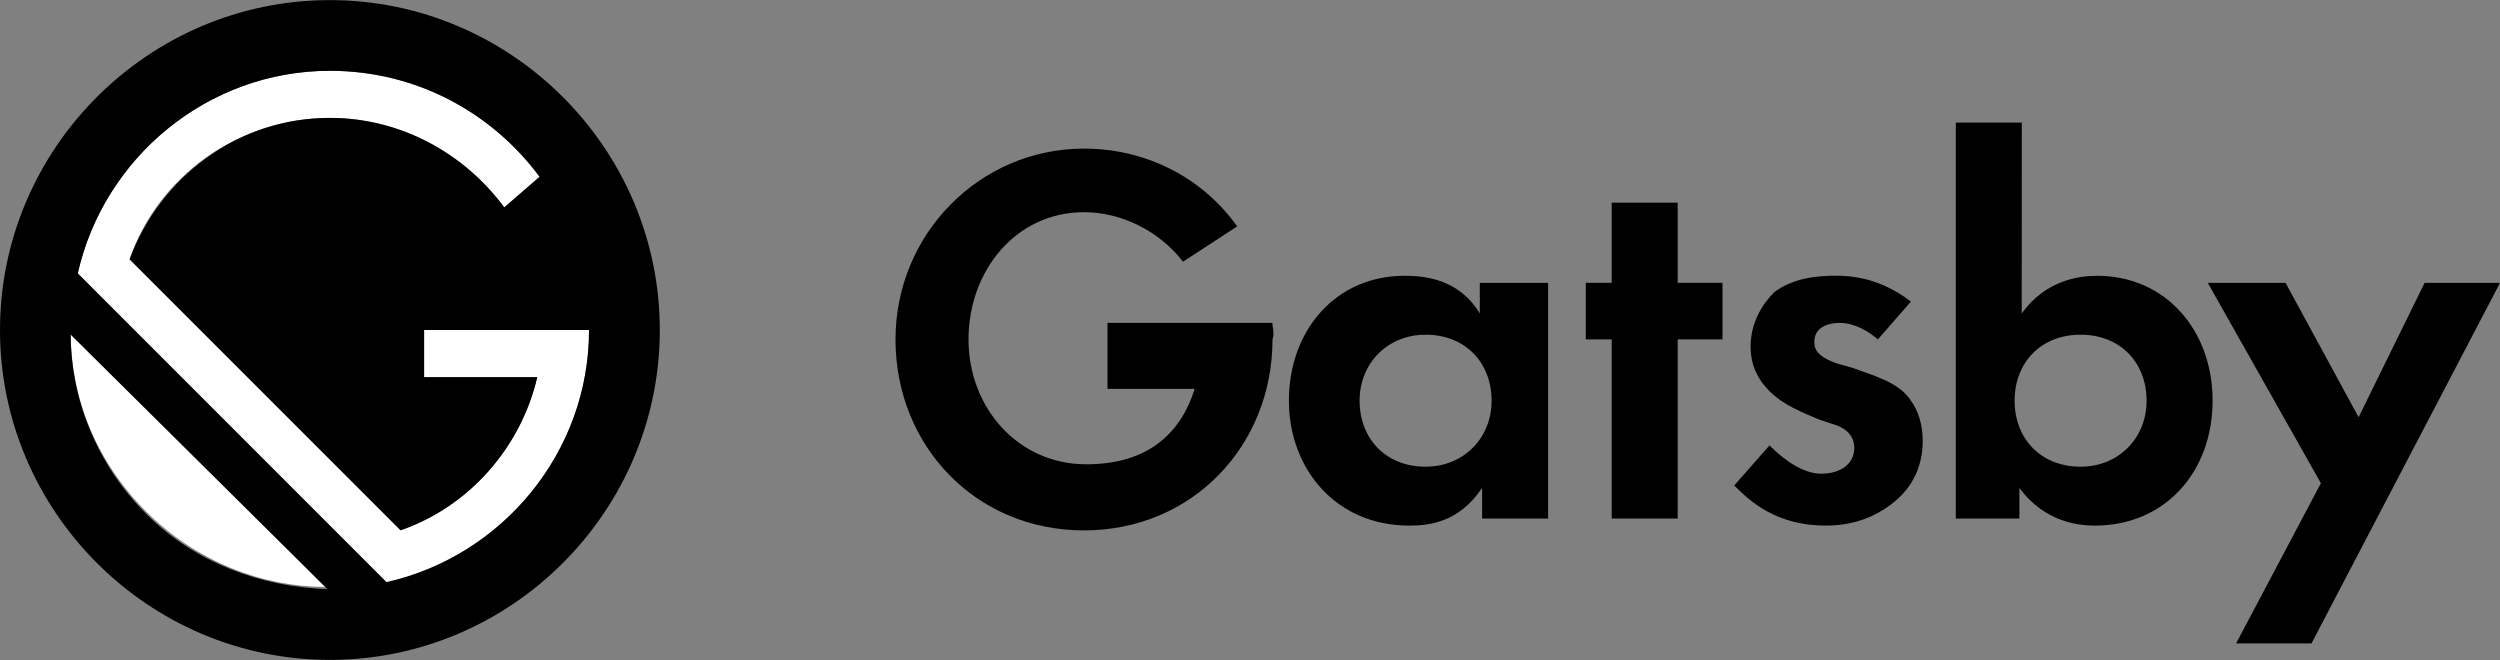
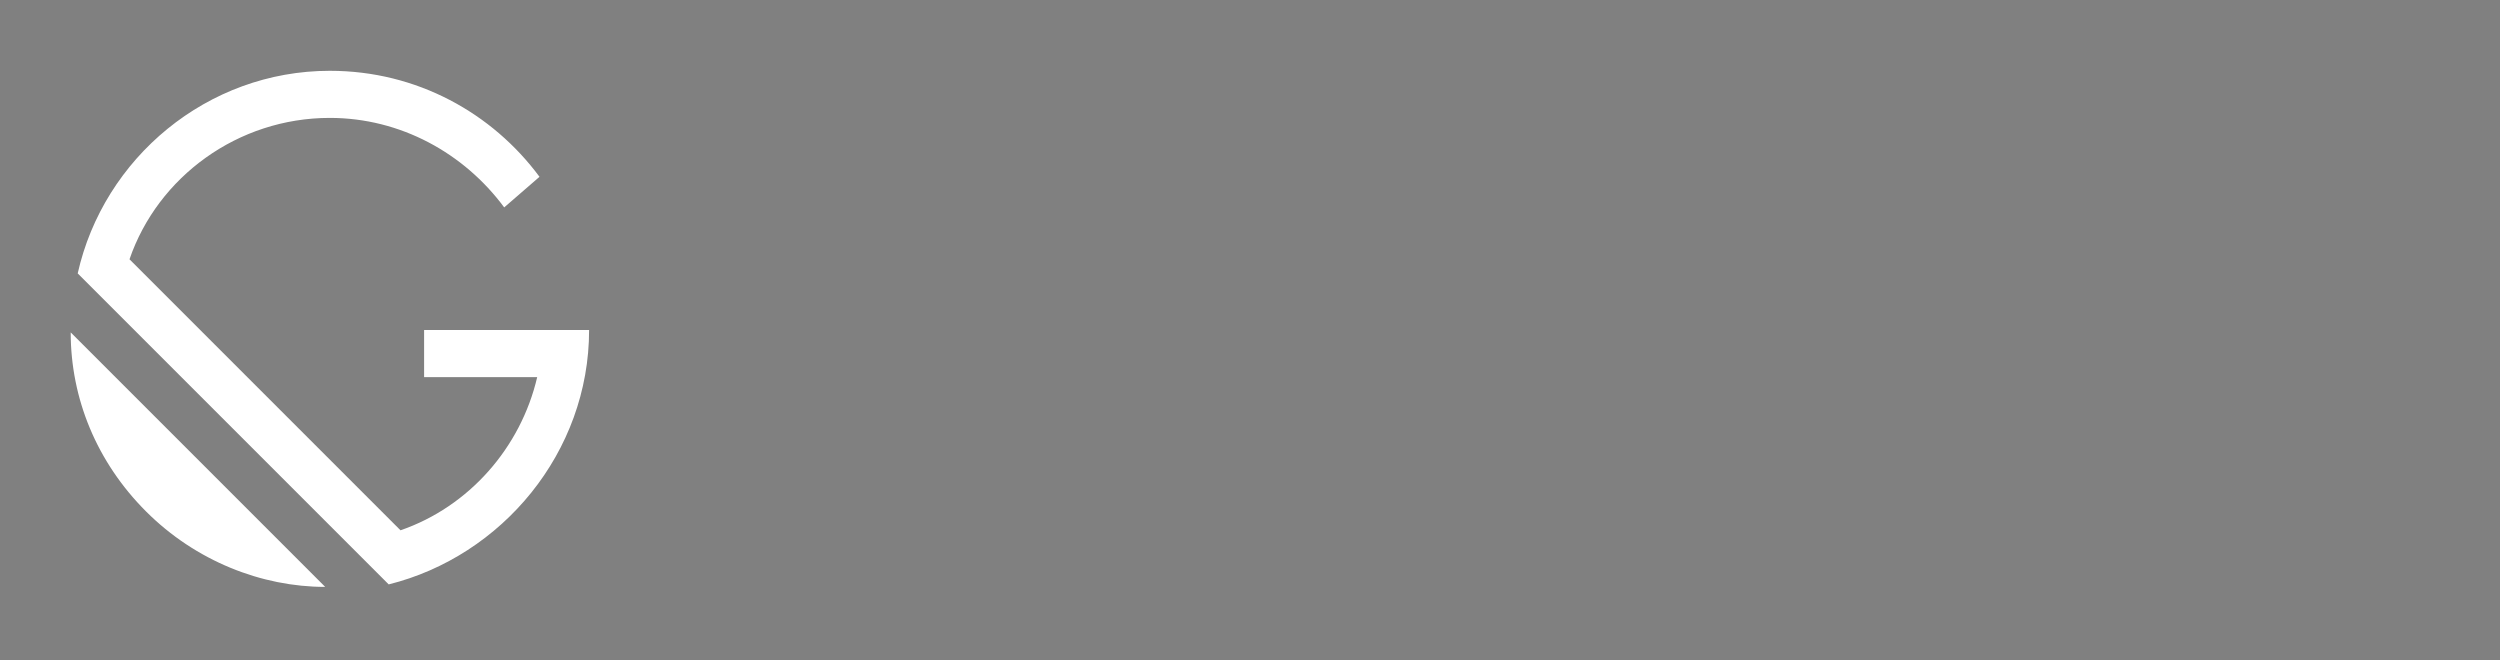
<svg xmlns="http://www.w3.org/2000/svg" version="1.1" id="Layer_1" x="0px" y="0px" viewBox="0 0 2500 660" style="enable-background:new 0 0 2500 660;" xml:space="preserve">
  <rect x="0" y="0" width="2500" height="660" fill="#808080" stroke="none" />
  <style type="text/css">
	.st0{fill:#FFFFFF;}
</style>
-   <path d="M1482.1,282.9h66v235.6h-66v-30.6c-23.6,35.3-54.2,37.7-73,37.7c-73,0-120.2-56.6-120.2-124.9  c0-70.7,47.1-124.9,115.5-124.9c18.9,0,54.2,2.4,75.4,37.7v-30.6H1482.1z M1359.6,400.7c0,37.7,25.9,66,66,66c37.7,0,66-28.3,66-66  s-25.9-66-66-66C1387.8,334.7,1359.6,363,1359.6,400.7z M1677.7,339.4v179.1h-66V339.4h-25.9v-56.6h25.9v-80.1h66v80.1h44.8v56.6  H1677.7z M1877.9,339.4c-16.5-14.1-30.6-16.5-37.7-16.5c-16.5,0-25.9,7.1-25.9,18.9c0,7.1,2.4,14.1,21.2,21.2l16.5,4.7  c18.9,7.1,47.1,14.1,58.9,33c7.1,9.4,11.8,23.6,11.8,40.1c0,21.2-7.1,42.4-25.9,58.9c-18.9,16.5-42.4,25.9-70.7,25.9  c-49.5,0-75.4-23.6-91.9-40.1l35.3-40.1c14.1,14.1,33,28.3,51.8,28.3c18.8,0,33-9.4,33-25.9c0-14.1-11.8-21.2-21.2-23.6l-14.1-4.7  c-16.5-7.1-35.3-14.1-49.5-28.3c-11.8-11.8-18.9-25.9-18.9-44.8c0-23.6,11.8-42.4,23.6-54.2c18.9-14.1,42.4-16.5,61.3-16.5  c16.5,0,44.8,2.4,75.4,25.9L1877.9,339.4z M2021.7,313.5c23.6-33,56.6-37.7,75.4-37.7c68.3,0,115.5,54.2,115.5,124.9  s-47.1,124.9-117.8,124.9c-14.1,0-49.5-2.4-75.4-37.7v30.6h-63.6V122.6h66L2021.7,313.5z M2014.6,400.7c0,37.7,25.9,66,66,66  c37.7,0,66-28.3,66-66s-25.9-66-66-66S2014.6,363,2014.6,400.7z M2320.9,483.2l-113.1-200.3h77.8l73,134.3l66-134.3h75.4  l-188.5,360.5h-75.4L2320.9,483.2z M1272.4,322.9h-164.9v66h87.2c-14.1,44.8-47.1,75.4-108.4,75.4c-68.3,0-117.8-56.6-117.8-124.9  s47.1-127.2,115.5-127.2c37.7,0,75.4,18.9,99,49.5l54.2-35.3c-35.3-49.5-91.9-77.8-153.2-77.8c-103.7,0-188.5,84.8-188.5,190.9  s80.1,190.9,188.5,190.9s188.5-84.8,188.5-190.9C1274.7,332.4,1272.4,327.6,1272.4,322.9z" />
  <path class="st0" d="M589.1,330H424.1v47.1h113.1c-16.5,70.7-68.3,129.6-136.7,153.2l-271-271c28.3-82.5,108.4-141.4,200.3-141.4  c70.7,0,134.3,35.3,174.4,89.5l35.3-30.6c-47.1-63.6-122.5-106-209.7-106c-122.5,0-226.2,87.2-252.1,202.6l311,311  C501.9,556.2,589.1,452.5,589.1,330z M70.7,332.4c0,66,25.9,129.6,75.4,179.1s115.5,75.4,179.1,75.4L70.7,332.4z" />
-   <path d="M329.9,0.1C148.4,0.1,0,148.6,0,330s148.4,329.9,329.9,329.9S659.8,511.4,659.8,330S511.3,0.1,329.9,0.1z M146.1,513.8  c-49.5-49.5-75.4-115.5-75.4-179.1l256.8,254.5C261.5,586.8,195.6,563.3,146.1,513.8z M386.4,582.1L77.8,273.4  C103.7,158,207.4,70.8,329.9,70.8c87.2,0,162.6,42.4,209.7,106l-35.3,30.6c-40.1-54.2-103.7-89.5-174.4-89.5  c-91.9,0-169.7,58.9-200.3,141.4l271,271c68.3-23.6,120.2-82.5,136.7-153.2H424.1V330h164.9C589.1,452.5,501.9,556.2,386.4,582.1  L386.4,582.1z" />
</svg>